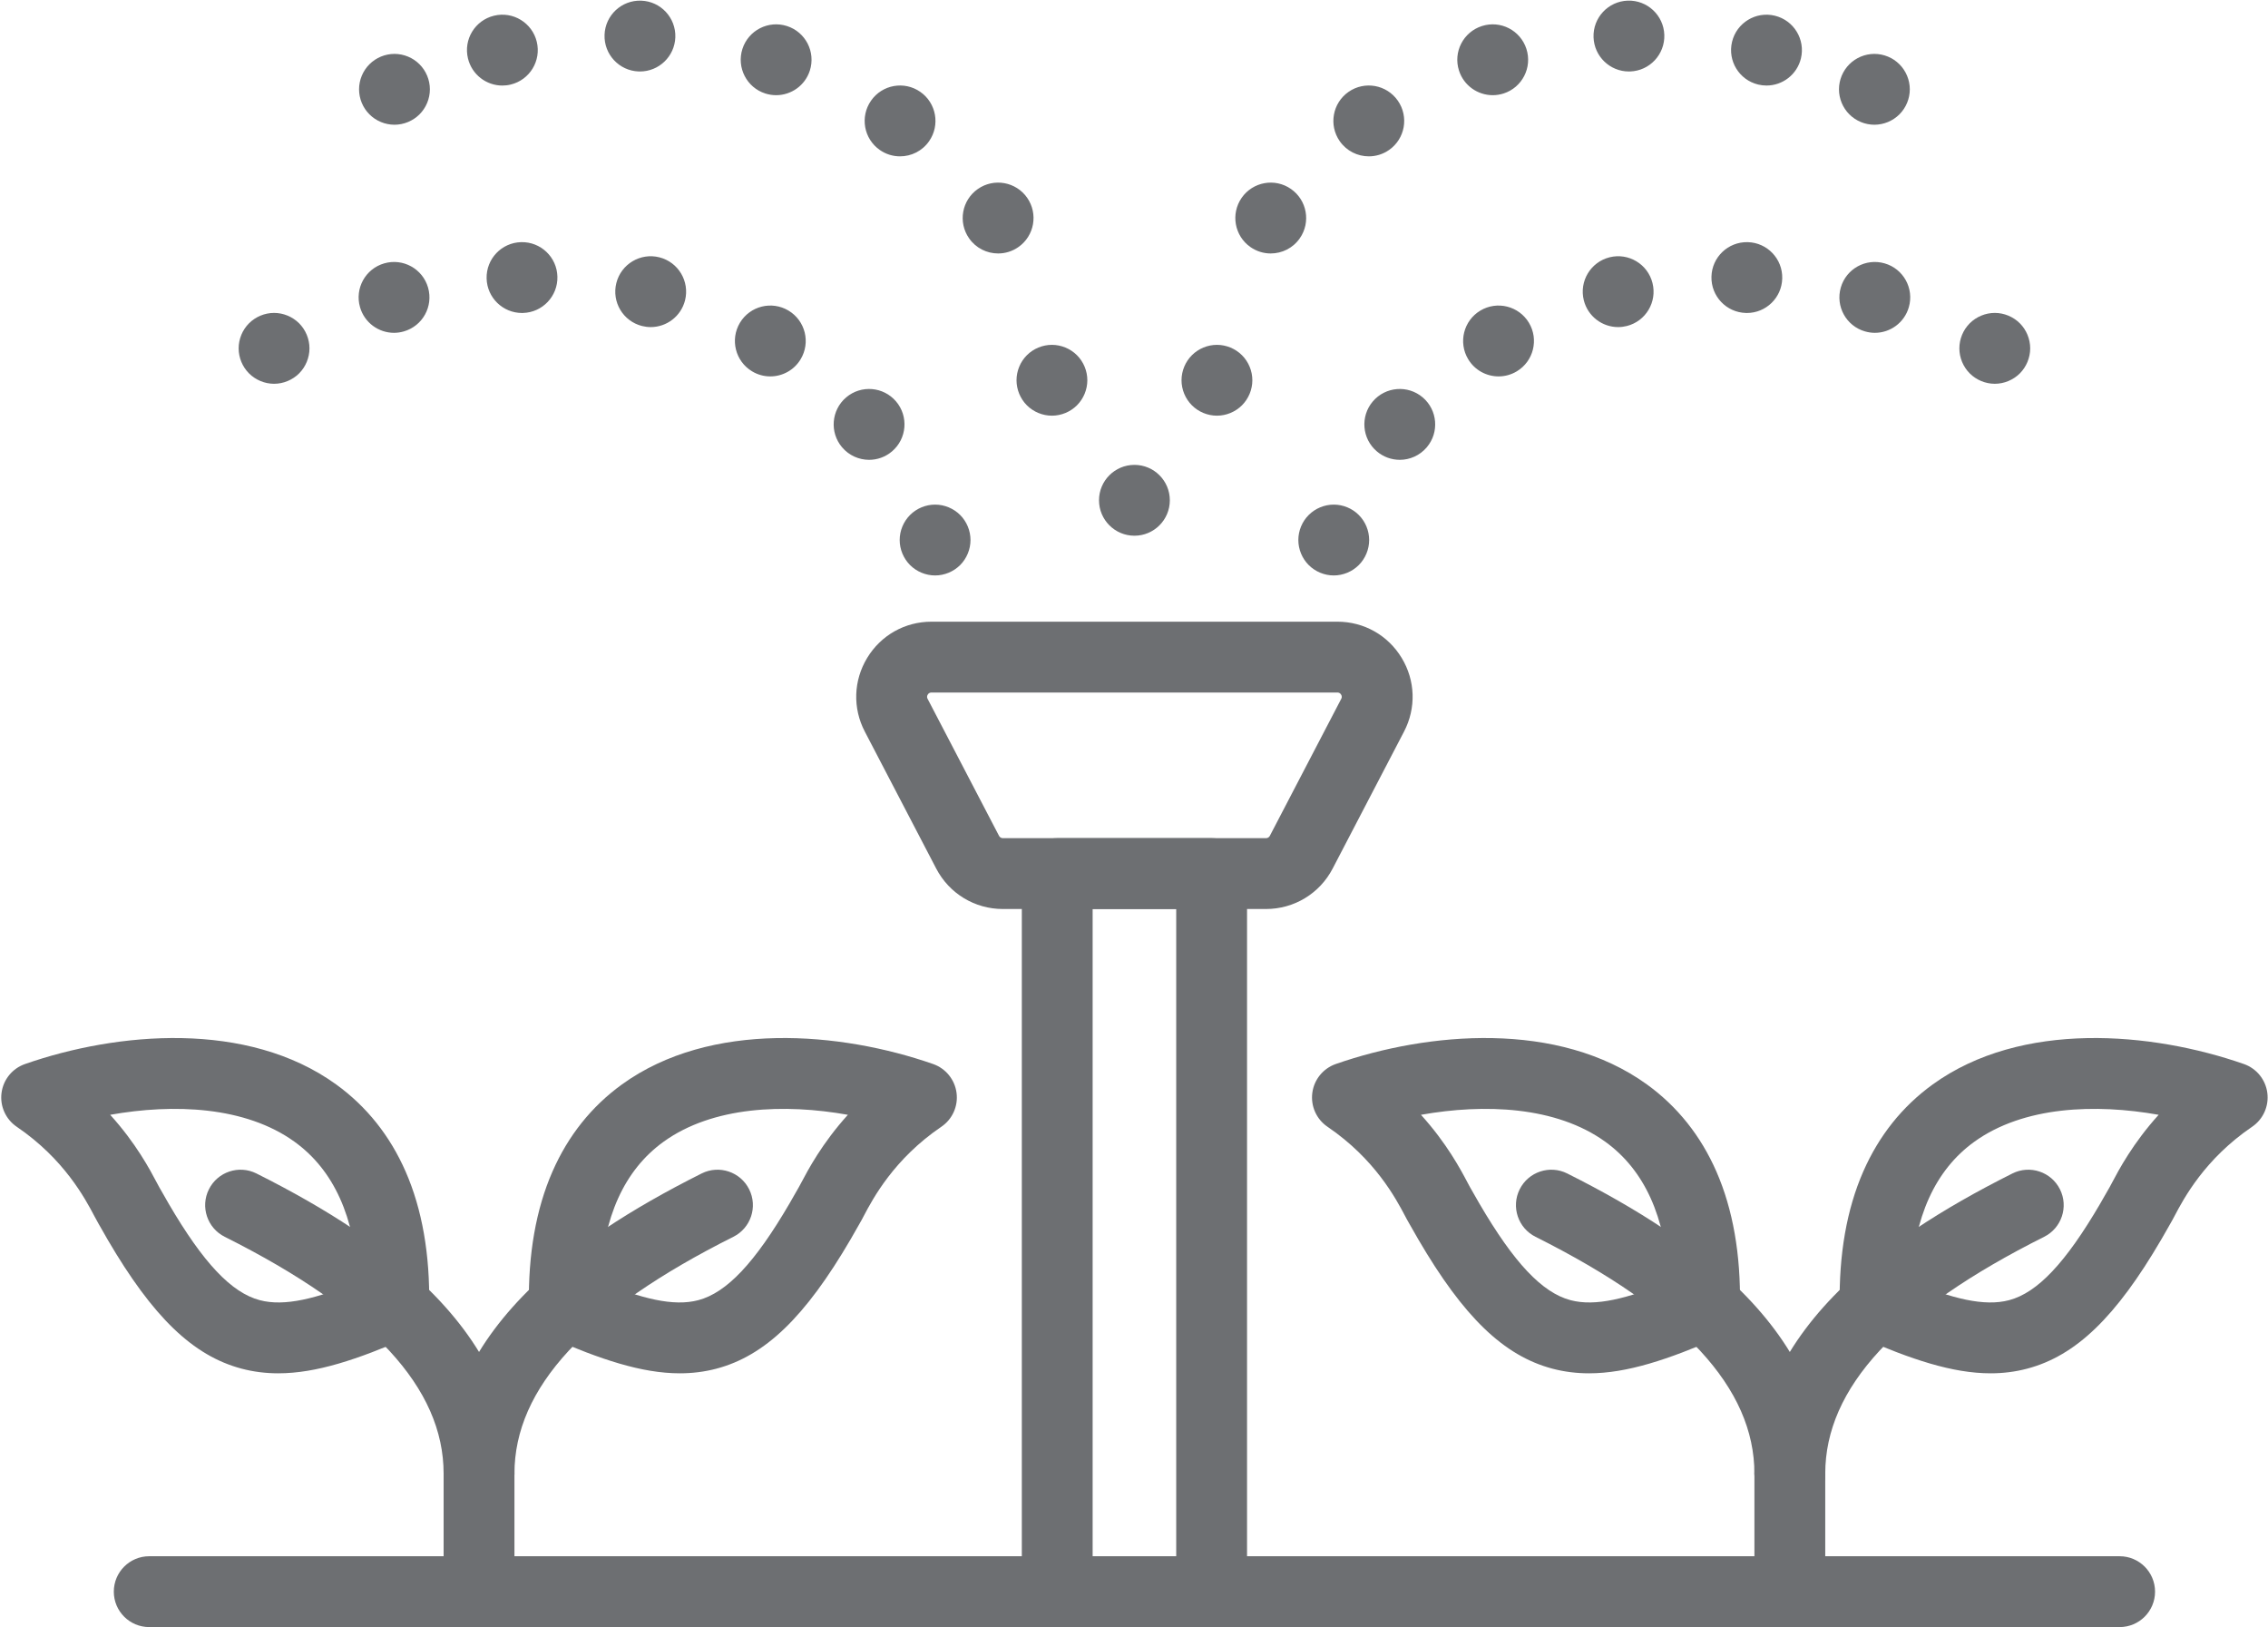
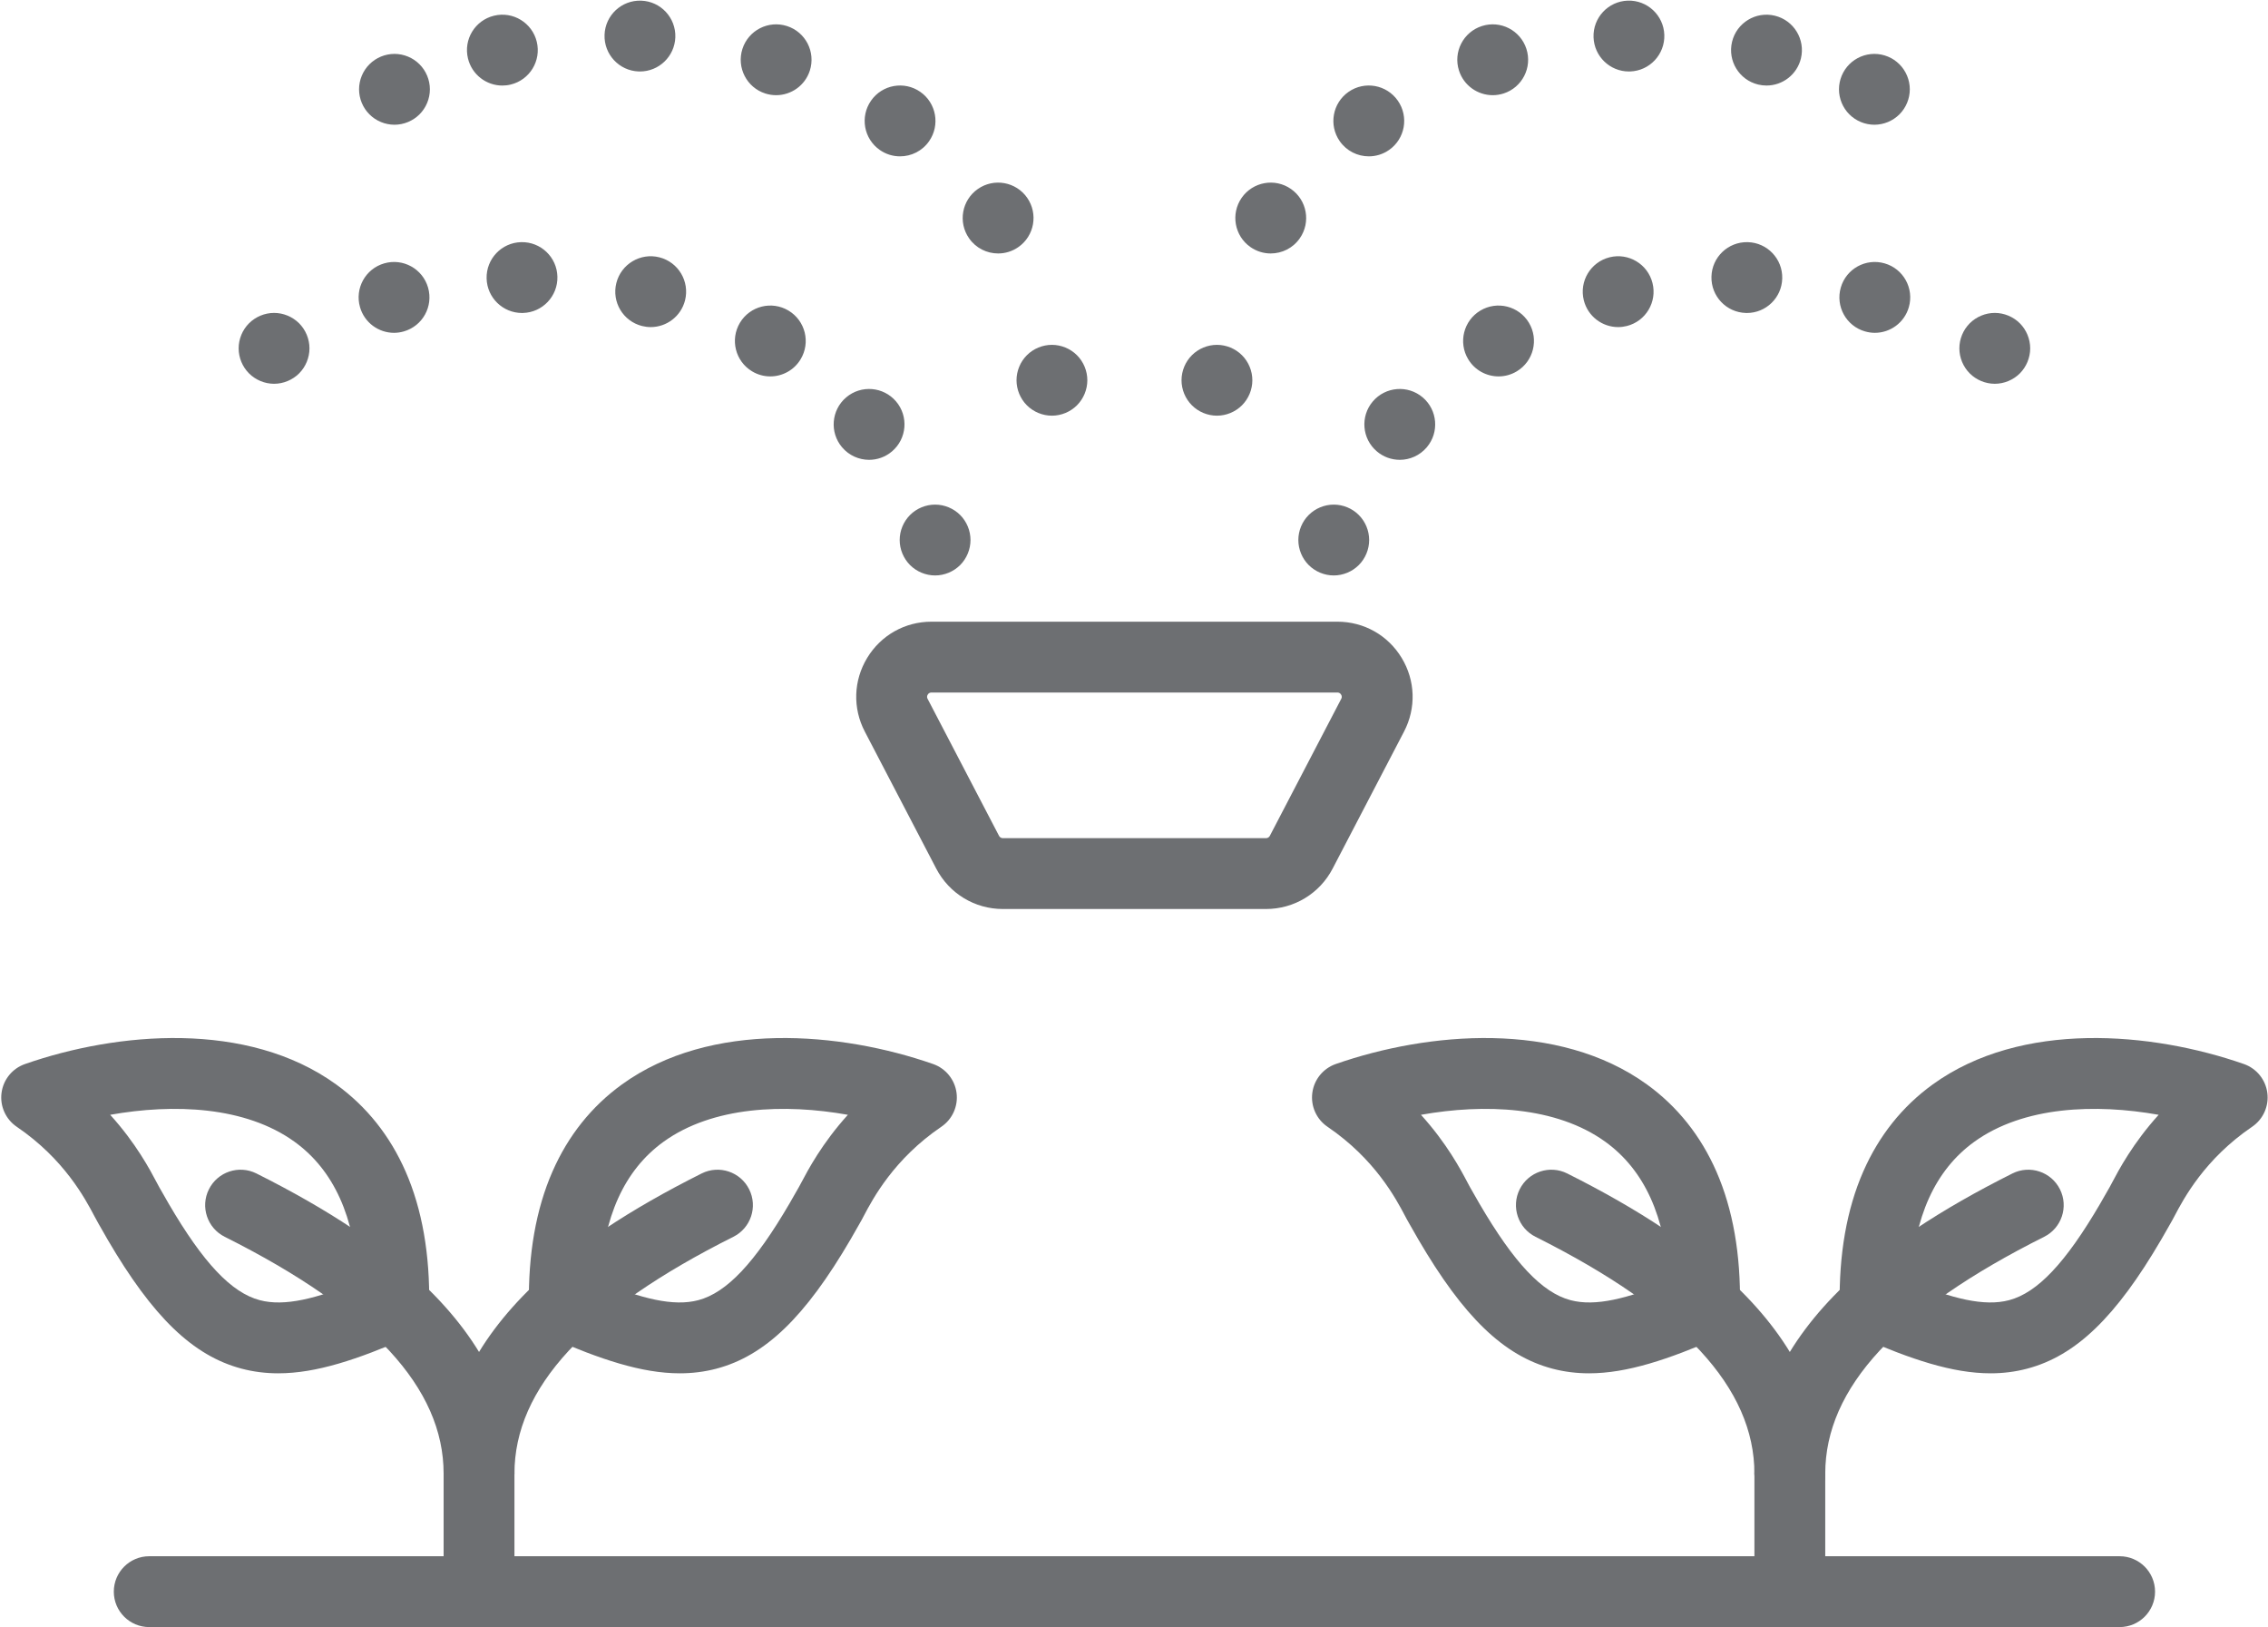
<svg xmlns="http://www.w3.org/2000/svg" fill="#000000" height="264.6" preserveAspectRatio="xMidYMid meet" version="1" viewBox="-0.2 -0.1 368.9 264.6" width="368.9" zoomAndPan="magnify">
  <defs>
    <clipPath id="a">
      <path d="M 18 252 L 351 252 L 351 264.488 L 18 264.488 Z M 18 252" />
    </clipPath>
    <clipPath id="b">
      <path d="M 71 233 L 84 233 L 84 264.488 L 71 264.488 Z M 71 233" />
    </clipPath>
    <clipPath id="c">
      <path d="M 299 168 L 368.641 168 L 368.641 224 L 299 224 Z M 299 168" />
    </clipPath>
    <clipPath id="d">
      <path d="M 285 233 L 297 233 L 297 264.488 L 285 264.488 Z M 285 233" />
    </clipPath>
    <clipPath id="e">
-       <path d="M 166 136 L 203 136 L 203 264.488 L 166 264.488 Z M 166 136" />
-     </clipPath>
+       </clipPath>
  </defs>
  <g>
    <g clip-path="url(#a)" id="change1_1">
      <path d="M 344.566 264.488 L 24.07 264.488 C 20.891 264.488 18.312 261.91 18.312 258.73 C 18.312 255.547 20.891 252.969 24.07 252.969 L 344.566 252.969 C 347.75 252.969 350.328 255.547 350.328 258.73 C 350.328 261.91 347.746 264.488 344.566 264.488" fill="#6d6f72" fill-rule="evenodd" />
    </g>
    <g id="change1_6">
      <path d="M 77.715 245.301 C 74.535 245.301 71.957 242.723 71.957 239.543 C 71.957 228.535 76.863 218.25 86.539 208.973 C 93.207 202.582 102.164 196.613 113.926 190.723 C 116.77 189.301 120.23 190.449 121.652 193.297 C 123.078 196.141 121.926 199.602 119.082 201.023 C 95.121 213.02 83.477 225.621 83.477 239.543 C 83.477 242.723 80.898 245.301 77.715 245.301" fill="#6d6f72" fill-rule="evenodd" />
    </g>
    <g id="change1_7">
      <path d="M 110.379 223.223 C 104.148 223.223 97.434 220.941 89.293 217.402 C 87.223 216.5 85.871 214.473 85.832 212.215 C 85.691 203.871 86.98 196.531 89.664 190.406 C 92.211 184.59 96.012 179.824 100.961 176.246 C 115.391 165.816 136.566 167.691 151.574 172.926 C 153.629 173.645 155.102 175.457 155.387 177.617 C 155.672 179.773 154.715 181.906 152.91 183.129 C 145.18 188.383 141.77 194.844 140.312 197.602 C 140.055 198.094 139.848 198.484 139.637 198.84 C 139.566 198.957 139.254 199.508 138.938 200.062 C 138.59 200.672 138.242 201.281 138.145 201.449 C 130.766 214.082 124.242 220.367 116.34 222.465 C 114.383 222.98 112.402 223.223 110.379 223.223 Z M 97.402 208.32 C 104.156 211.059 109.32 212.406 113.383 211.328 C 118.008 210.102 122.574 205.262 128.195 195.641 C 128.203 195.633 128.207 195.625 128.211 195.617 C 128.289 195.48 128.609 194.918 128.93 194.355 C 129.289 193.727 129.648 193.098 129.723 192.973 C 129.797 192.848 129.98 192.504 130.129 192.223 C 131.227 190.145 133.504 185.832 137.711 181.184 C 127.434 179.355 115.746 179.773 107.707 185.582 C 101.352 190.18 97.895 197.816 97.402 208.32" fill="#6d6f72" fill-rule="evenodd" />
    </g>
    <g id="change1_8">
-       <path d="M 77.715 245.301 C 74.535 245.301 71.957 242.723 71.957 239.543 C 71.957 225.621 60.309 213.02 36.352 201.023 C 33.508 199.602 32.355 196.141 33.781 193.297 C 35.203 190.449 38.664 189.301 41.508 190.723 C 53.27 196.613 62.227 202.582 68.895 208.973 C 78.57 218.25 83.477 228.535 83.477 239.543 C 83.477 242.723 80.898 245.301 77.715 245.301" fill="#6d6f72" fill-rule="evenodd" />
+       <path d="M 77.715 245.301 C 74.535 245.301 71.957 242.723 71.957 239.543 C 71.957 225.621 60.309 213.02 36.352 201.023 C 33.508 199.602 32.355 196.141 33.781 193.297 C 35.203 190.449 38.664 189.301 41.508 190.723 C 53.27 196.613 62.227 202.582 68.895 208.973 C 78.57 218.25 83.477 228.535 83.477 239.543 " fill="#6d6f72" fill-rule="evenodd" />
    </g>
    <g id="change1_9">
      <path d="M 45.059 223.223 C 43.031 223.223 41.055 222.98 39.098 222.465 C 31.191 220.367 24.672 214.082 17.293 201.457 C 17.293 201.453 17.293 201.453 17.293 201.453 C 17.293 201.453 17.293 201.453 17.289 201.449 C 17.195 201.285 16.848 200.68 16.504 200.074 C 16.184 199.516 15.867 198.957 15.785 198.82 C 15.586 198.484 15.383 198.094 15.121 197.602 C 13.664 194.844 10.254 188.383 2.523 183.129 C 0.723 181.906 -0.234 179.773 0.051 177.617 C 0.332 175.457 1.809 173.645 3.863 172.93 C 18.867 167.691 40.043 165.816 54.477 176.246 C 59.426 179.824 63.227 184.59 65.773 190.406 C 68.457 196.531 69.742 203.871 69.605 212.215 C 69.566 214.473 68.215 216.5 66.141 217.402 C 58.004 220.941 51.285 223.223 45.059 223.223 Z M 63.844 212.121 L 63.848 212.121 Z M 17.723 181.184 C 21.934 185.828 24.211 190.141 25.309 192.223 C 25.457 192.504 25.641 192.848 25.703 192.957 C 25.785 193.098 26.148 193.734 26.512 194.367 C 26.828 194.926 27.148 195.484 27.23 195.625 C 32.859 205.262 37.43 210.102 42.051 211.328 C 46.117 212.406 51.277 211.059 58.031 208.32 C 57.543 197.816 54.082 190.18 47.727 185.582 C 39.691 179.773 28 179.355 17.723 181.184" fill="#6d6f72" fill-rule="evenodd" />
    </g>
    <g clip-path="url(#b)" id="change1_3">
      <path d="M 77.715 264.488 C 74.535 264.488 71.957 261.91 71.957 258.73 L 71.957 239.543 C 71.957 236.359 74.535 233.781 77.715 233.781 C 80.898 233.781 83.477 236.359 83.477 239.543 L 83.477 258.73 C 83.477 261.91 80.898 264.488 77.715 264.488" fill="#6d6f72" fill-rule="evenodd" />
    </g>
    <g id="change1_10">
      <path d="M 290.922 245.301 C 287.742 245.301 285.164 242.723 285.164 239.543 C 285.164 228.535 290.07 218.25 299.746 208.973 C 306.41 202.582 315.367 196.613 327.129 190.723 C 329.973 189.301 333.438 190.449 334.859 193.297 C 336.285 196.141 335.133 199.602 332.289 201.023 C 308.328 213.02 296.684 225.621 296.684 239.543 C 296.684 242.723 294.105 245.301 290.922 245.301" fill="#6d6f72" fill-rule="evenodd" />
    </g>
    <g clip-path="url(#c)" id="change1_5">
      <path d="M 323.578 223.223 C 317.352 223.223 310.637 220.941 302.496 217.402 C 300.426 216.5 299.074 214.473 299.035 212.215 C 298.895 203.871 300.184 196.531 302.867 190.406 C 305.414 184.59 309.215 179.824 314.164 176.246 C 328.594 165.816 349.77 167.691 364.777 172.926 C 366.832 173.645 368.309 175.457 368.59 177.617 C 368.875 179.773 367.914 181.906 366.117 183.129 C 358.387 188.383 354.973 194.844 353.52 197.602 C 353.258 198.094 353.055 198.484 352.84 198.84 C 352.773 198.957 352.453 199.516 352.137 200.074 C 351.789 200.68 351.445 201.285 351.348 201.449 C 343.969 214.082 337.445 220.367 329.543 222.461 C 327.586 222.98 325.609 223.223 323.578 223.223 Z M 310.605 208.32 C 317.363 211.059 322.523 212.406 326.59 211.328 C 331.211 210.102 335.777 205.262 341.402 195.641 C 341.406 195.633 341.41 195.625 341.414 195.617 C 341.492 195.484 341.809 194.926 342.129 194.367 C 342.492 193.734 342.852 193.098 342.93 192.973 C 343 192.848 343.184 192.504 343.332 192.223 C 344.43 190.145 346.707 185.832 350.914 181.184 C 340.641 179.355 328.949 179.773 320.91 185.582 C 314.555 190.18 311.098 197.816 310.605 208.32" fill="#6d6f72" fill-rule="evenodd" />
    </g>
    <g id="change1_11">
      <path d="M 290.922 245.301 C 287.742 245.301 285.164 242.723 285.164 239.543 C 285.164 225.621 273.516 213.02 249.559 201.023 C 246.715 199.602 245.562 196.141 246.984 193.297 C 248.41 190.449 251.871 189.301 254.715 190.723 C 266.477 196.613 275.434 202.582 282.098 208.973 C 291.777 218.25 296.684 228.535 296.684 239.543 C 296.684 242.723 294.105 245.301 290.922 245.301" fill="#6d6f72" fill-rule="evenodd" />
    </g>
    <g id="change1_12">
      <path d="M 258.262 223.223 C 256.234 223.223 254.258 222.98 252.301 222.465 C 244.395 220.367 237.875 214.082 230.496 201.449 C 230.398 201.289 230.062 200.695 229.723 200.098 C 229.398 199.535 229.074 198.965 228.992 198.82 C 228.789 198.484 228.586 198.094 228.324 197.602 C 226.867 194.844 223.457 188.383 215.727 183.129 C 213.926 181.906 212.969 179.773 213.254 177.617 C 213.535 175.457 215.012 173.645 217.066 172.926 C 232.07 167.691 253.25 165.816 267.68 176.246 C 272.629 179.824 276.43 184.59 278.977 190.406 C 281.66 196.531 282.949 203.871 282.809 212.215 C 282.77 214.473 281.418 216.5 279.348 217.402 C 271.207 220.941 264.492 223.223 258.262 223.223 Z M 277.047 212.121 L 277.051 212.121 Z M 230.926 181.184 C 235.137 185.828 237.414 190.141 238.512 192.223 C 238.66 192.504 238.844 192.848 238.906 192.957 C 238.988 193.098 239.359 193.746 239.727 194.391 C 240.039 194.941 240.352 195.488 240.434 195.625 C 246.062 205.262 250.633 210.102 255.254 211.328 C 259.32 212.406 264.48 211.059 271.238 208.32 C 270.746 197.816 267.285 190.18 260.93 185.582 C 252.895 179.773 241.203 179.355 230.926 181.184" fill="#6d6f72" fill-rule="evenodd" />
    </g>
    <g clip-path="url(#d)" id="change1_4">
      <path d="M 290.922 264.488 C 287.742 264.488 285.164 261.91 285.164 258.73 L 285.164 239.543 C 285.164 236.359 287.742 233.781 290.922 233.781 C 294.105 233.781 296.684 236.359 296.684 239.543 L 296.684 258.73 C 296.684 261.91 294.105 264.488 290.922 264.488" fill="#6d6f72" fill-rule="evenodd" />
    </g>
    <g clip-path="url(#e)" id="change1_2">
      <path d="M 196.879 264.488 L 171.762 264.488 C 168.582 264.488 166.004 261.91 166.004 258.73 L 166.004 141.961 C 166.004 138.777 168.582 136.199 171.762 136.199 L 196.879 136.199 C 200.059 136.199 202.637 138.777 202.637 141.961 L 202.637 258.73 C 202.637 261.91 200.059 264.488 196.879 264.488 Z M 177.523 252.969 L 191.117 252.969 L 191.117 147.719 L 177.523 147.719 L 177.523 252.969" fill="#6d6f72" fill-rule="evenodd" />
    </g>
    <g id="change1_13">
      <path d="M 205.719 147.719 L 162.918 147.719 C 158.348 147.719 154.195 145.203 152.082 141.148 L 140.465 118.867 C 138.473 115.051 138.617 110.57 140.852 106.883 C 143.086 103.199 146.992 100.996 151.305 100.996 L 217.336 100.996 C 221.645 100.996 225.551 103.195 227.785 106.879 C 230.02 110.562 230.164 115.043 228.172 118.867 L 216.559 141.148 C 214.449 145.199 210.297 147.719 205.719 147.719 Z M 151.305 112.516 C 151.195 112.516 150.906 112.516 150.703 112.855 C 150.496 113.191 150.629 113.445 150.68 113.543 L 162.297 135.82 C 162.418 136.055 162.656 136.199 162.918 136.199 L 205.719 136.199 C 205.98 136.199 206.219 136.059 206.34 135.828 L 217.957 113.543 C 218.008 113.449 218.141 113.191 217.934 112.855 C 217.73 112.516 217.445 112.516 217.336 112.516 L 151.305 112.516" fill="#6d6f72" fill-rule="evenodd" />
    </g>
    <g id="change1_14">
      <path d="M 320.188 60.621 C 319.113 59.547 318.5 58.062 318.5 56.547 C 318.5 55.031 319.113 53.547 320.188 52.473 C 321.262 51.402 322.742 50.785 324.262 50.785 C 325.777 50.785 327.262 51.402 328.336 52.473 C 329.406 53.547 330.02 55.031 330.02 56.547 C 330.02 58.062 329.406 59.547 328.336 60.621 C 327.262 61.691 325.777 62.309 324.262 62.309 C 322.742 62.309 321.262 61.691 320.188 60.621" fill="#6d6f72" fill-rule="evenodd" />
    </g>
    <g id="change1_15">
      <path d="M 223.75 73.301 C 221.324 71.242 221.031 67.605 223.09 65.184 C 225.148 62.758 228.785 62.465 231.211 64.523 C 233.633 66.582 233.93 70.219 231.867 72.641 C 231.867 72.641 231.867 72.641 231.867 72.645 C 230.727 73.98 229.109 74.676 227.477 74.676 C 226.16 74.672 224.832 74.223 223.75 73.301 Z M 238.605 58.312 C 236.969 55.586 237.852 52.047 240.578 50.41 C 243.309 48.773 246.844 49.656 248.484 52.383 C 250.121 55.109 249.238 58.648 246.512 60.285 C 245.582 60.844 244.559 61.109 243.551 61.109 C 241.594 61.109 239.688 60.113 238.605 58.312 Z M 303.152 53.793 C 300.094 52.914 298.332 49.723 299.211 46.664 C 300.09 43.609 303.281 41.844 306.34 42.727 C 309.398 43.605 311.16 46.797 310.281 49.852 C 309.555 52.379 307.254 54.023 304.75 54.023 C 304.223 54.023 303.688 53.945 303.152 53.793 Z M 257.414 48.734 C 256.641 45.648 258.512 42.52 261.598 41.742 C 264.68 40.965 267.812 42.84 268.586 45.926 C 269.363 49.008 267.492 52.141 264.406 52.914 C 263.934 53.031 263.461 53.09 262.996 53.09 C 260.418 53.09 258.07 51.348 257.414 48.734 Z M 283.789 50.793 C 280.609 50.715 278.094 48.07 278.176 44.891 C 278.25 41.711 280.895 39.199 284.074 39.277 C 287.254 39.355 289.77 41.996 289.688 45.18 C 289.613 48.309 287.051 50.797 283.934 50.797 C 283.887 50.797 283.84 50.793 283.789 50.793" fill="#6d6f72" fill-rule="evenodd" />
    </g>
    <g id="change1_16">
      <path d="M 212.668 91.789 C 211.594 90.715 210.98 89.23 210.98 87.715 C 210.98 86.199 211.594 84.715 212.668 83.645 C 213.742 82.57 215.223 81.957 216.742 81.957 C 218.258 81.957 219.742 82.57 220.812 83.645 C 221.887 84.715 222.5 86.199 222.5 87.715 C 222.5 89.23 221.887 90.715 220.812 91.789 C 219.742 92.859 218.258 93.477 216.742 93.477 C 215.223 93.477 213.742 92.859 212.668 91.789" fill="#6d6f72" fill-rule="evenodd" />
    </g>
    <g id="change1_17">
      <path d="M 300.605 18.496 C 299.531 17.426 298.918 15.941 298.918 14.426 C 298.918 12.906 299.531 11.426 300.605 10.352 C 301.676 9.277 303.16 8.664 304.676 8.664 C 306.195 8.664 307.676 9.277 308.75 10.352 C 309.824 11.426 310.438 12.906 310.438 14.426 C 310.438 15.941 309.824 17.426 308.75 18.496 C 307.676 19.57 306.195 20.184 304.676 20.184 C 303.16 20.184 301.676 19.57 300.605 18.496" fill="#6d6f72" fill-rule="evenodd" />
    </g>
    <g id="change1_18">
      <path d="M 203.199 40.082 C 200.59 38.266 199.949 34.676 201.766 32.062 C 203.586 29.453 207.176 28.812 209.781 30.629 C 212.395 32.449 213.039 36.039 211.219 38.648 C 210.102 40.258 208.309 41.117 206.484 41.117 C 205.352 41.117 204.203 40.781 203.199 40.082 Z M 217.715 22.859 C 215.895 20.25 216.535 16.66 219.145 14.84 C 221.754 13.02 225.344 13.66 227.164 16.273 C 228.984 18.883 228.344 22.473 225.734 24.289 C 224.73 24.992 223.582 25.324 222.445 25.324 C 220.625 25.324 218.836 24.465 217.715 22.859 Z M 237.113 11.383 C 236.137 8.355 237.805 5.109 240.832 4.137 C 243.859 3.16 247.102 4.824 248.078 7.852 C 249.055 10.883 247.391 14.129 244.363 15.102 C 243.773 15.289 243.184 15.379 242.598 15.379 C 240.164 15.379 237.898 13.824 237.113 11.383 Z M 285.77 13.648 C 282.676 12.898 280.777 9.781 281.527 6.691 C 282.277 3.602 285.395 1.703 288.484 2.453 C 291.574 3.203 293.473 6.316 292.727 9.406 C 292.086 12.043 289.727 13.812 287.133 13.809 C 286.684 13.809 286.223 13.758 285.77 13.648 Z M 258.996 5.961 C 258.887 2.785 261.371 0.117 264.551 0.004 C 267.73 -0.105 270.398 2.383 270.508 5.562 C 270.617 8.742 268.133 11.41 264.953 11.52 C 264.887 11.523 264.816 11.523 264.746 11.523 C 261.66 11.523 259.105 9.074 258.996 5.961" fill="#6d6f72" fill-rule="evenodd" />
    </g>
    <g id="change1_19">
      <path d="M 193.668 65.809 C 192.594 64.734 191.98 63.254 191.98 61.734 C 191.98 60.219 192.594 58.734 193.668 57.664 C 194.742 56.59 196.223 55.977 197.738 55.977 C 199.258 55.977 200.738 56.59 201.812 57.664 C 202.887 58.734 203.5 60.219 203.5 61.734 C 203.5 63.254 202.887 64.734 201.812 65.809 C 200.738 66.883 199.258 67.496 197.738 67.496 C 196.223 67.496 194.738 66.883 193.668 65.809" fill="#6d6f72" fill-rule="evenodd" />
    </g>
    <g id="change1_20">
      <path d="M 40.305 60.621 C 39.23 59.547 38.617 58.062 38.617 56.547 C 38.617 55.031 39.23 53.547 40.305 52.473 C 41.379 51.402 42.859 50.785 44.379 50.785 C 45.895 50.785 47.379 51.402 48.453 52.473 C 49.523 53.547 50.137 55.031 50.137 56.547 C 50.137 58.062 49.523 59.547 48.453 60.621 C 47.379 61.691 45.895 62.309 44.379 62.309 C 42.859 62.309 41.379 61.691 40.305 60.621" fill="#6d6f72" fill-rule="evenodd" />
    </g>
    <g id="change1_21">
      <path d="M 136.77 72.641 C 134.711 70.219 135.008 66.582 137.43 64.523 C 139.855 62.465 143.488 62.758 145.551 65.184 C 147.609 67.605 147.312 71.242 144.891 73.301 C 143.805 74.223 142.48 74.676 141.164 74.676 C 139.531 74.672 137.91 73.984 136.77 72.641 Z M 122.129 60.285 C 119.402 58.648 118.52 55.109 120.156 52.383 C 121.797 49.656 125.332 48.773 128.059 50.41 C 130.789 52.051 131.672 55.586 130.031 58.312 C 128.953 60.113 127.043 61.109 125.09 61.109 C 124.078 61.109 123.059 60.844 122.129 60.285 Z M 58.359 49.852 C 57.477 46.797 59.242 43.605 62.297 42.727 C 65.355 41.844 68.547 43.609 69.426 46.664 C 70.309 49.723 68.543 52.914 65.484 53.793 C 64.953 53.945 64.418 54.023 63.891 54.023 C 61.387 54.023 59.082 52.379 58.359 49.852 Z M 104.234 52.914 C 101.148 52.141 99.277 49.012 100.051 45.926 C 100.828 42.84 103.957 40.969 107.043 41.742 C 110.129 42.52 112 45.648 111.227 48.734 C 110.566 51.348 108.219 53.09 105.645 53.09 C 105.176 53.09 104.703 53.031 104.234 52.914 Z M 78.949 45.18 C 78.871 41.996 81.383 39.355 84.566 39.277 C 87.746 39.199 90.387 41.711 90.465 44.891 C 90.543 48.07 88.031 50.715 84.848 50.793 C 84.801 50.793 84.754 50.797 84.707 50.797 C 81.59 50.793 79.027 48.309 78.949 45.18" fill="#6d6f72" fill-rule="evenodd" />
    </g>
    <g id="change1_22">
      <path d="M 147.824 91.789 C 146.754 90.715 146.137 89.23 146.137 87.715 C 146.137 86.199 146.754 84.715 147.824 83.645 C 148.898 82.57 150.383 81.957 151.898 81.957 C 153.414 81.957 154.898 82.57 155.973 83.645 C 157.043 84.715 157.656 86.199 157.656 87.715 C 157.656 89.23 157.043 90.715 155.973 91.789 C 154.898 92.859 153.414 93.477 151.898 93.477 C 150.383 93.477 148.898 92.859 147.824 91.789" fill="#6d6f72" fill-rule="evenodd" />
    </g>
    <g id="change1_23">
      <path d="M 59.891 18.496 C 58.816 17.426 58.203 15.941 58.203 14.426 C 58.203 12.906 58.816 11.426 59.891 10.352 C 60.961 9.277 62.445 8.664 63.961 8.664 C 65.48 8.664 66.961 9.277 68.035 10.352 C 69.109 11.426 69.723 12.906 69.723 14.426 C 69.723 15.941 69.109 17.426 68.035 18.496 C 66.961 19.57 65.48 20.184 63.961 20.184 C 62.445 20.184 60.961 19.57 59.891 18.496" fill="#6d6f72" fill-rule="evenodd" />
    </g>
    <g id="change1_24">
      <path d="M 157.422 38.648 C 155.602 36.039 156.242 32.449 158.855 30.629 C 161.465 28.812 165.055 29.453 166.875 32.062 C 168.691 34.676 168.051 38.266 165.438 40.082 C 164.438 40.781 163.289 41.117 162.152 41.117 C 160.332 41.117 158.539 40.258 157.422 38.648 Z M 142.906 24.289 C 140.297 22.473 139.656 18.883 141.477 16.273 C 143.289 13.66 146.883 13.02 149.492 14.84 C 152.102 16.66 152.742 20.25 150.922 22.859 C 149.805 24.465 148.016 25.328 146.191 25.324 C 145.059 25.324 143.906 24.992 142.906 24.289 Z M 124.277 15.102 C 121.246 14.129 119.586 10.879 120.559 7.852 C 121.535 4.824 124.781 3.16 127.809 4.137 C 130.836 5.109 132.496 8.355 131.523 11.383 C 130.738 13.824 128.477 15.379 126.043 15.379 C 125.461 15.379 124.863 15.289 124.277 15.102 Z M 75.918 9.406 C 75.164 6.316 77.062 3.203 80.156 2.453 C 83.246 1.703 86.359 3.602 87.109 6.691 C 87.859 9.781 85.965 12.898 82.871 13.648 C 82.414 13.762 81.961 13.812 81.508 13.812 C 78.91 13.812 76.555 12.043 75.918 9.406 Z M 103.688 11.52 C 100.508 11.41 98.02 8.742 98.133 5.562 C 98.242 2.383 100.906 -0.105 104.09 0.008 C 107.266 0.117 109.754 2.785 109.645 5.961 C 109.535 9.074 106.98 11.523 103.891 11.523 C 103.824 11.523 103.754 11.523 103.688 11.52" fill="#6d6f72" fill-rule="evenodd" />
    </g>
    <g id="change1_25">
      <path d="M 166.824 65.809 C 165.754 64.734 165.141 63.254 165.141 61.734 C 165.141 60.219 165.754 58.734 166.824 57.664 C 167.898 56.59 169.383 55.977 170.898 55.977 C 172.414 55.977 173.898 56.59 174.973 57.664 C 176.047 58.734 176.66 60.219 176.66 61.734 C 176.66 63.254 176.047 64.734 174.973 65.809 C 173.898 66.883 172.414 67.496 170.898 67.496 C 169.383 67.496 167.898 66.883 166.824 65.809" fill="#6d6f72" fill-rule="evenodd" />
    </g>
    <g id="change1_26">
-       <path d="M 178.559 81.254 C 178.559 78.074 181.141 75.496 184.32 75.496 C 187.5 75.496 190.078 78.074 190.078 81.254 C 190.078 84.434 187.5 87.016 184.32 87.016 C 181.141 87.016 178.559 84.434 178.559 81.254" fill="#6d6f72" fill-rule="evenodd" />
-     </g>
+       </g>
  </g>
</svg>